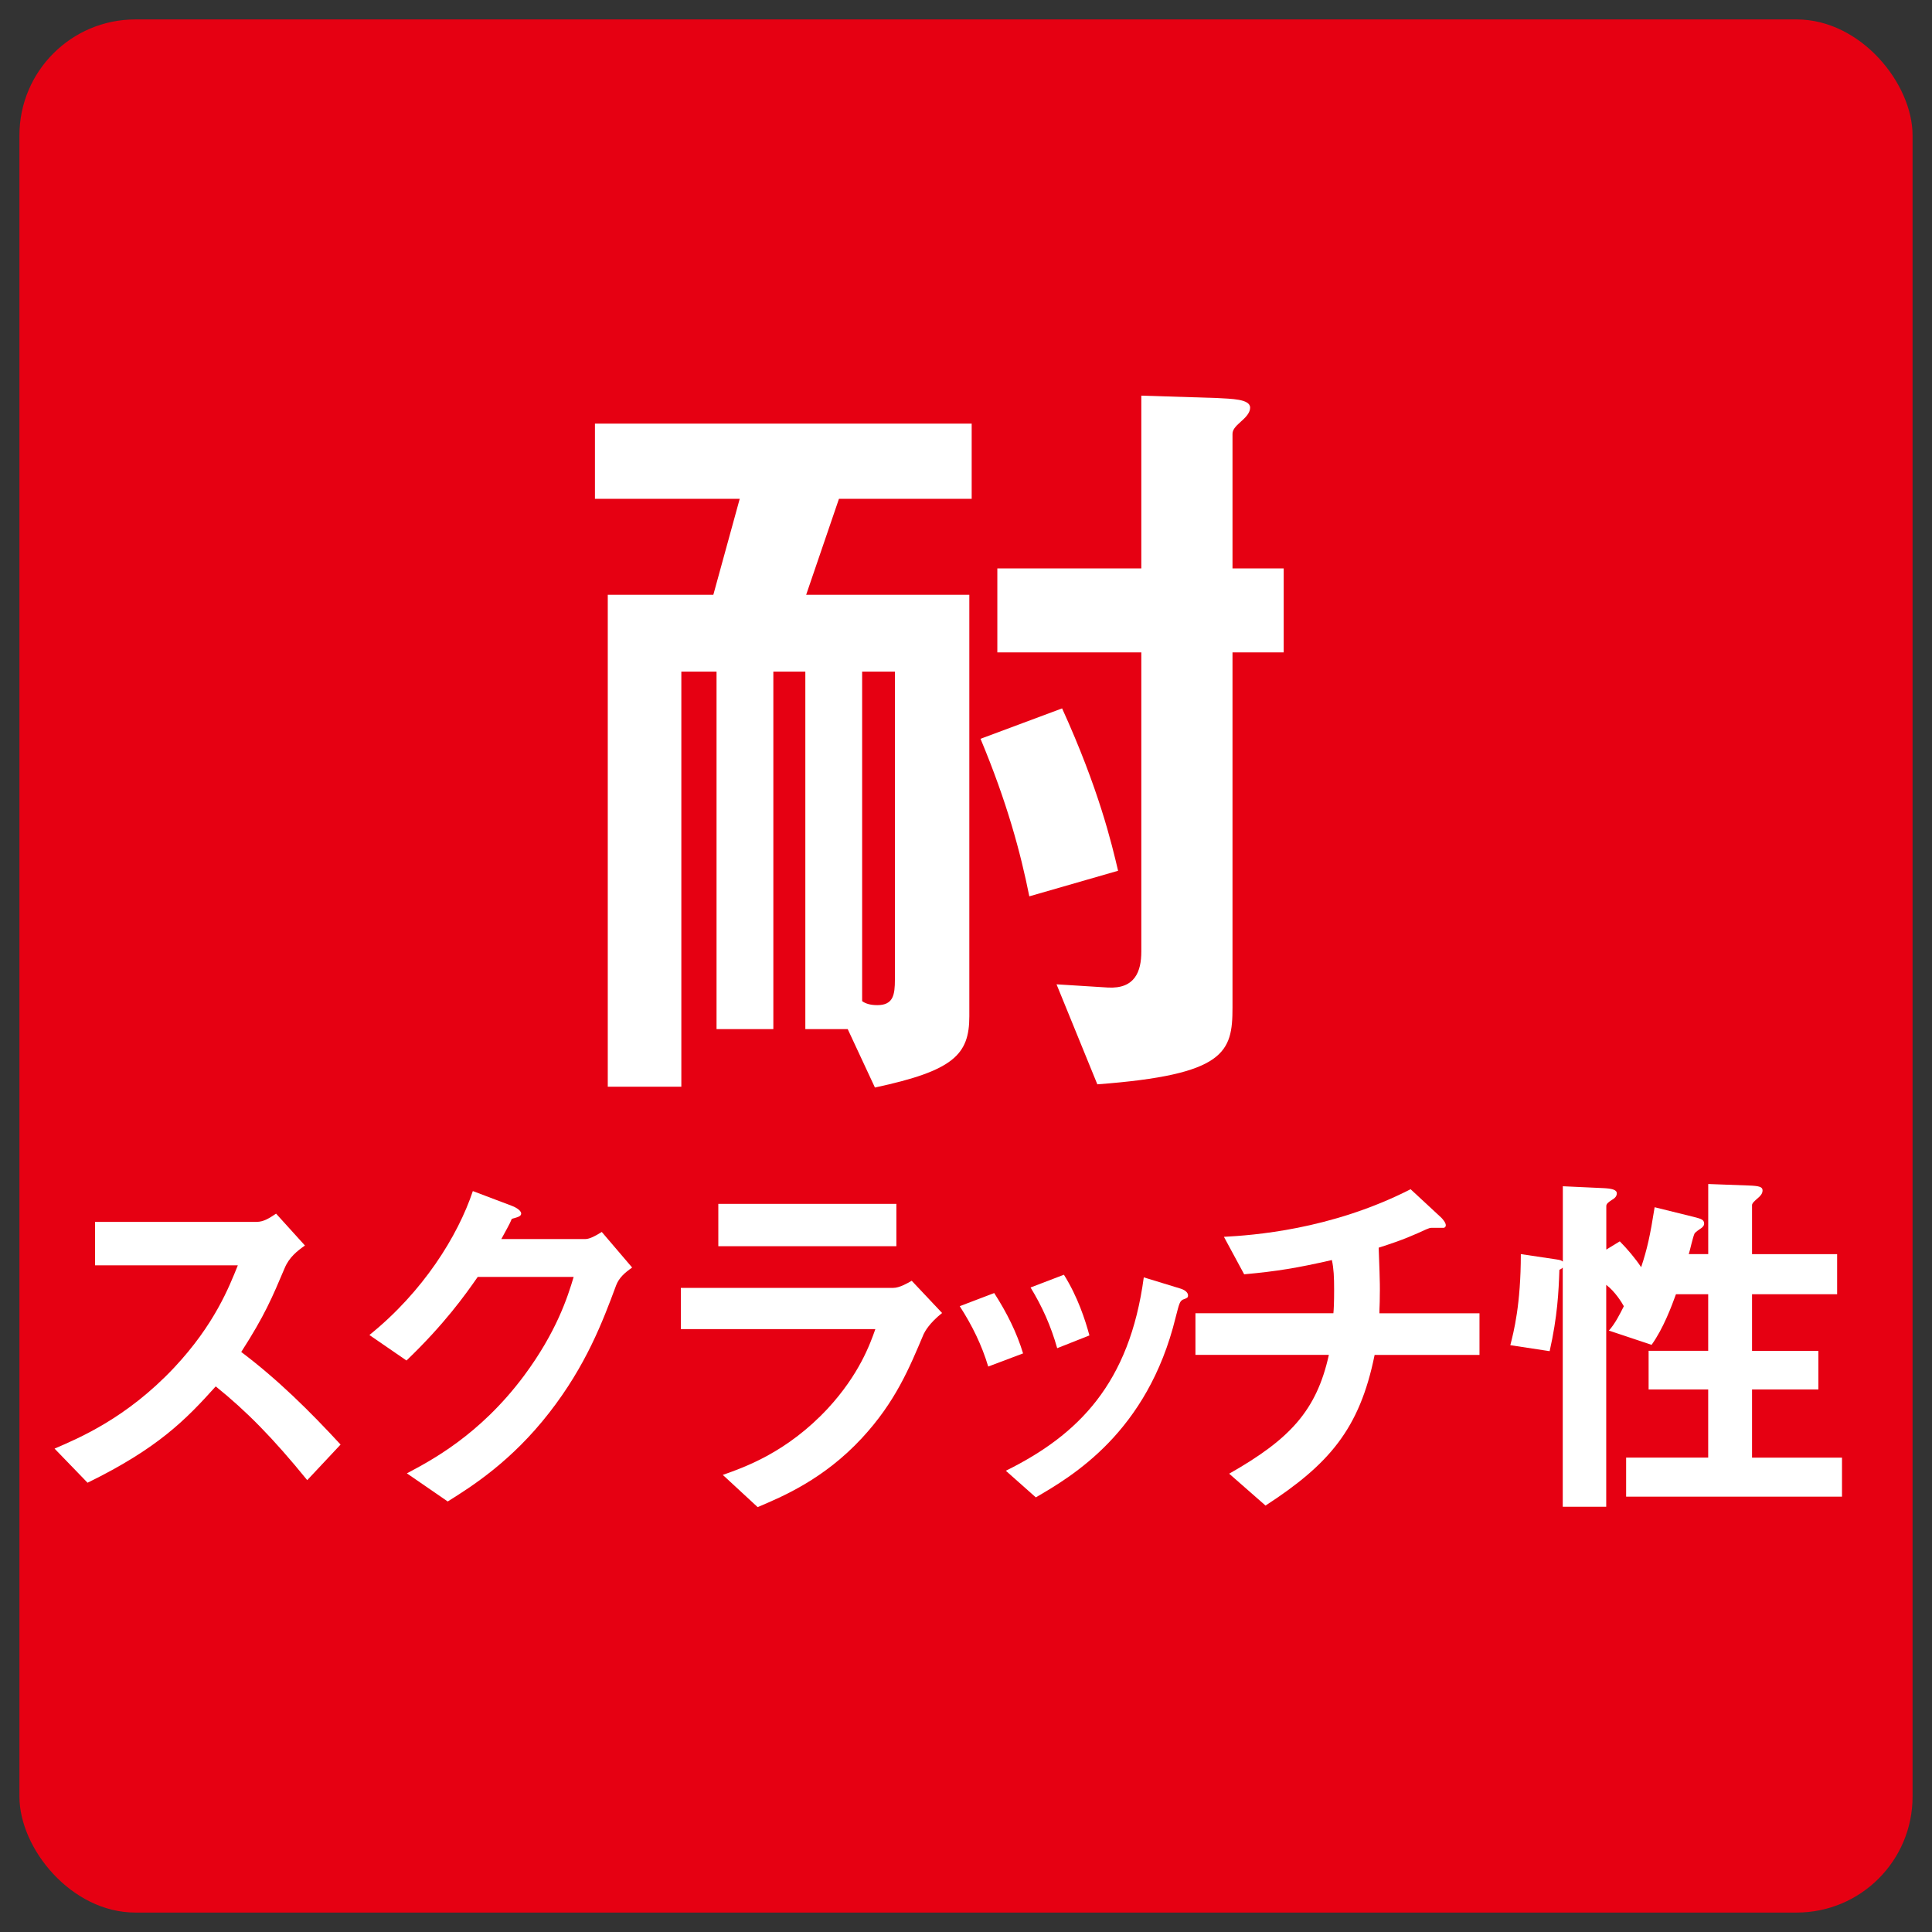
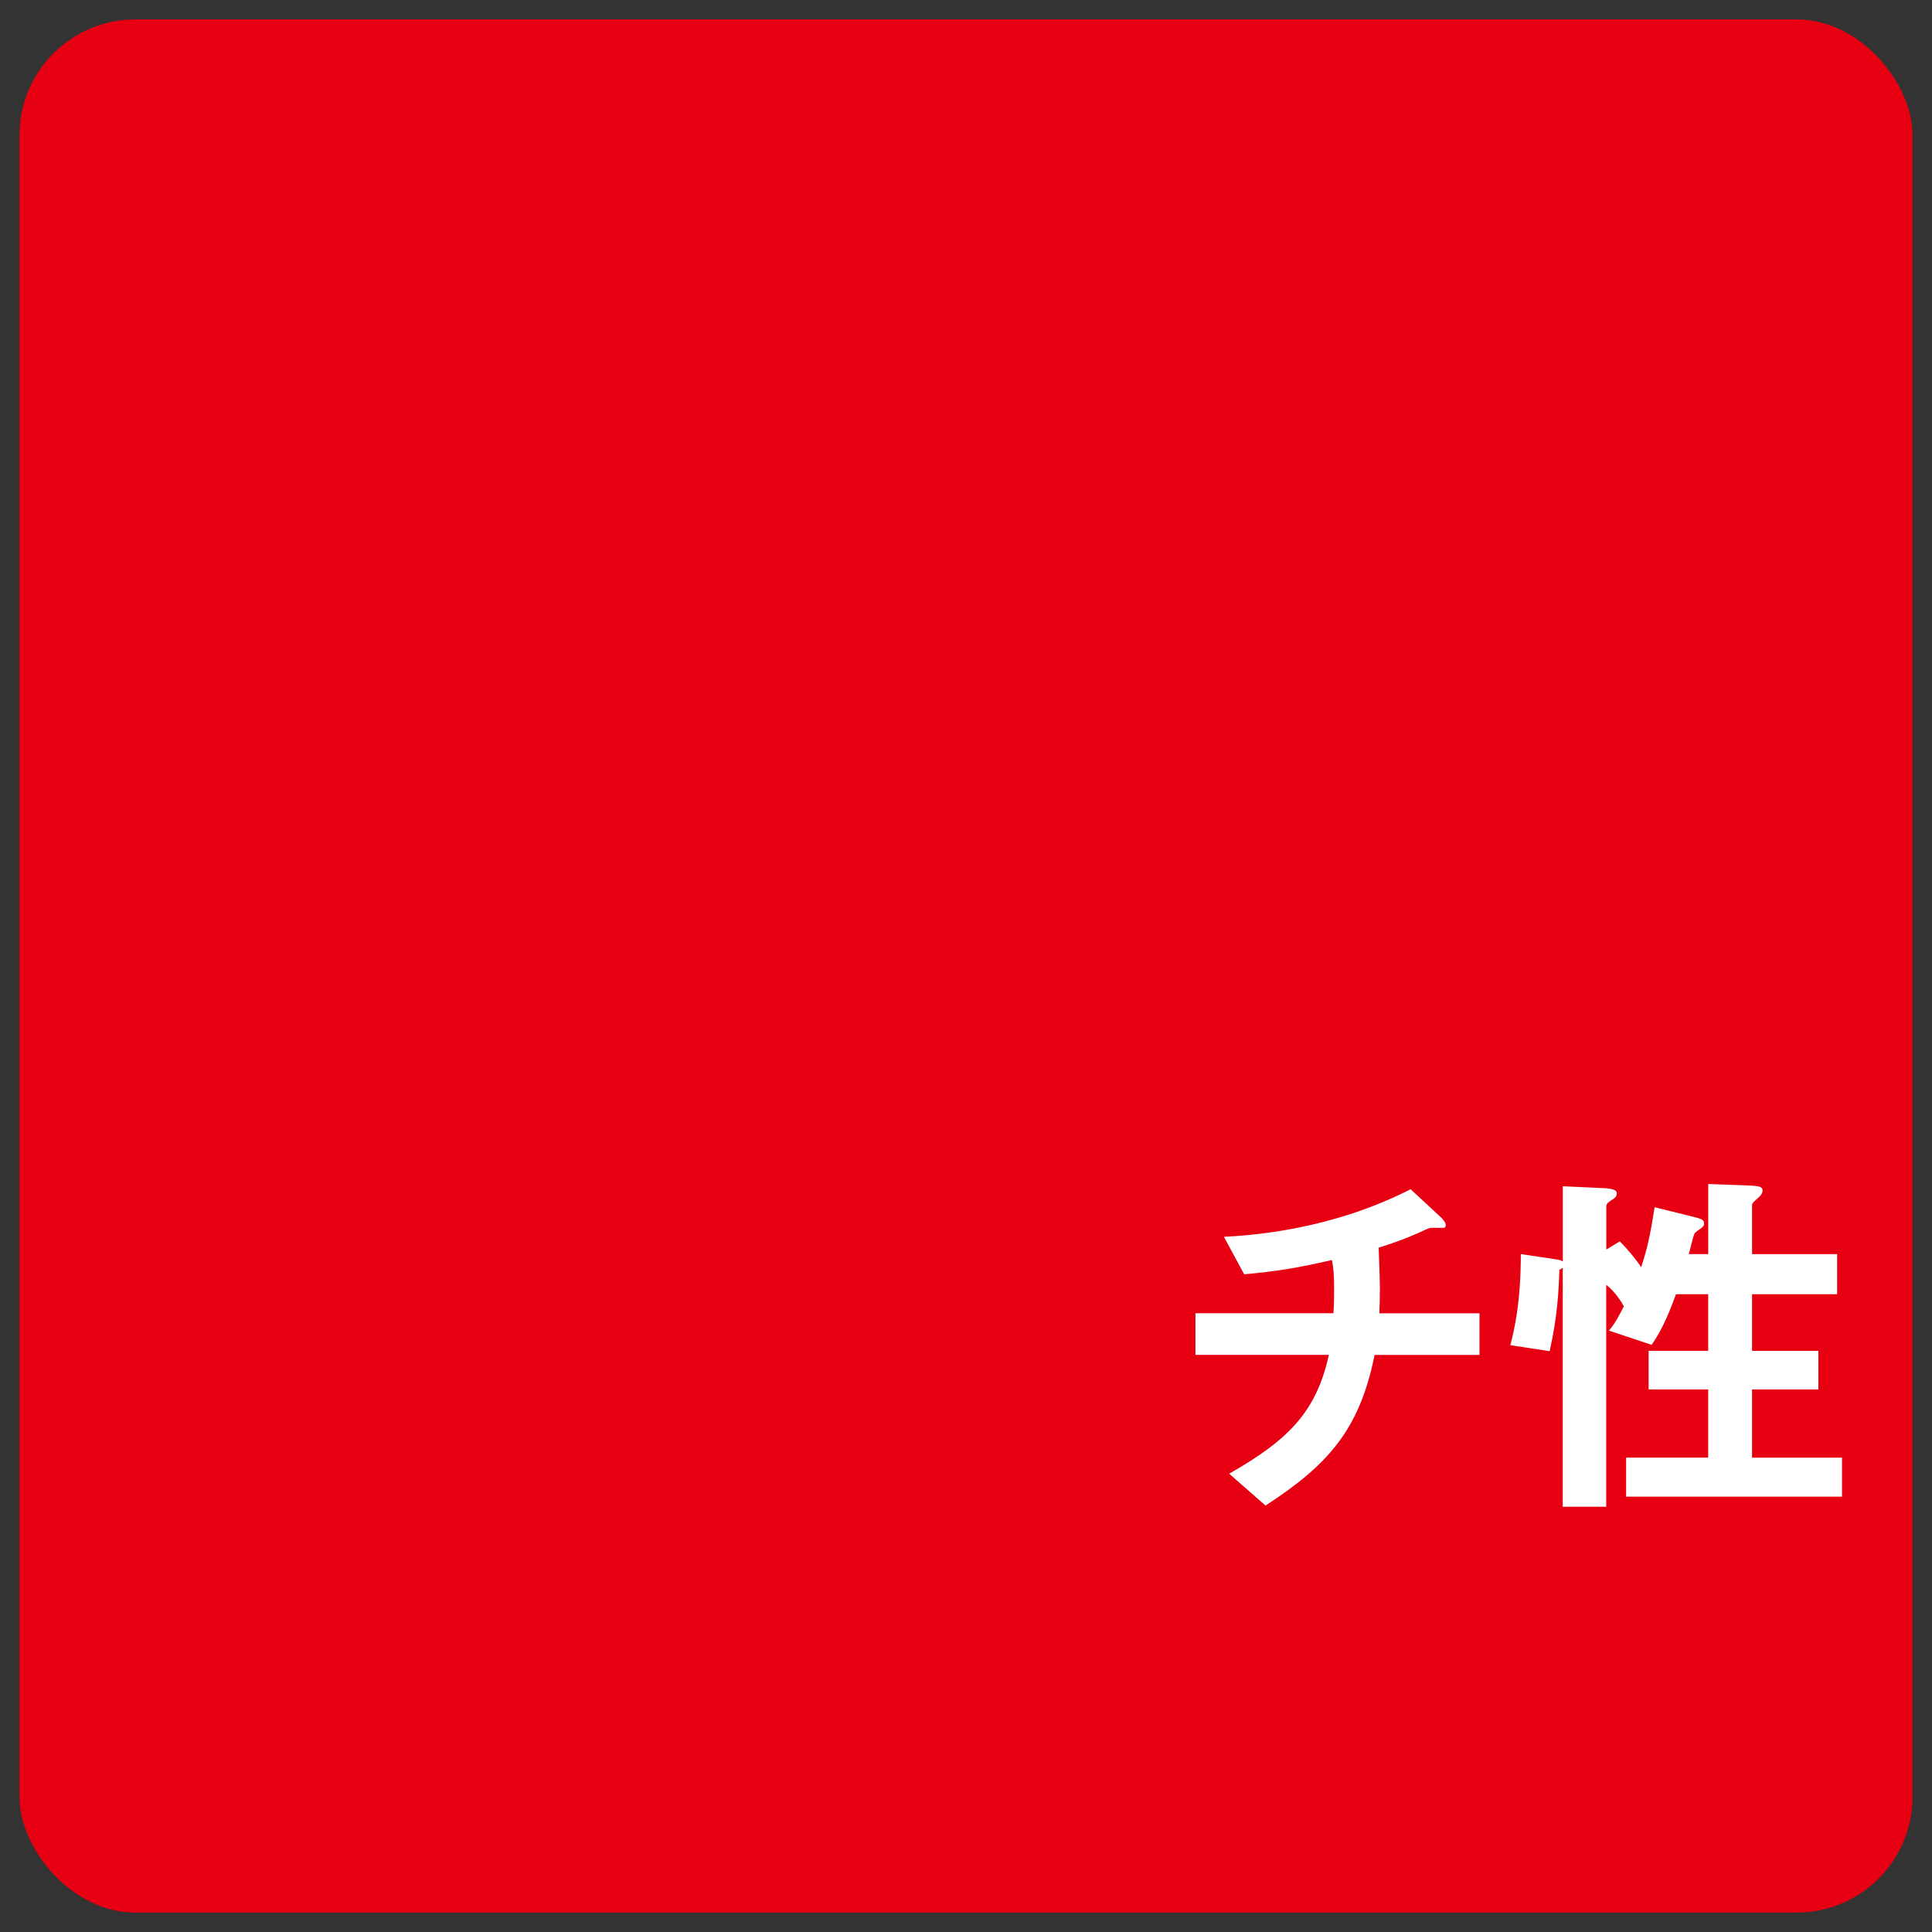
<svg xmlns="http://www.w3.org/2000/svg" viewBox="0 0 500 500">
  <rect x="0" y="0" width="500" height="500" fill="#333333" stroke="none" />
  <defs>
    <style>.cls-1{fill:#fff;}.cls-1,.cls-2{stroke-width:0px;}.cls-2{fill:#e60012;}</style>
  </defs>
  <g id="_レイヤー_1">
    <rect class="cls-2" x="5.03" y="5.03" width="489.94" height="489.94" rx="30" ry="30" />
  </g>
  <g id="text">
-     <path class="cls-1" d="m217.12,129.1l-8.49,24.84h42.23v109.09c0,9.94-4.14,14.08-24.43,18.42l-7.04-15.11h-10.97v-92.53h-8.28v92.53h-14.7v-92.53h-9.11v107.43h-19.04v-127.31h27.32l6.83-24.84h-37.47v-19.46h97.5v19.46h-34.36Zm14.49,44.71h-8.49v85.28c.83.62,2.07,1.04,3.93,1.04,4.14,0,4.55-2.69,4.55-6.62v-79.7Zm34.78,58.17c-2.28-11.39-5.8-24.43-12.63-40.78l21.11-7.87c9.52,20.91,12.83,34.98,14.49,42.02l-22.98,6.62Zm52.58-63.14v91.91c0,11.59-1.86,17.39-34.98,19.87l-10.56-25.88,13.25.83c7.04.41,8.69-4.14,8.69-9.31v-77.42h-37.26v-21.74h37.26v-44.71l19.67.62c3.52.21,8.49.21,8.49,2.48,0,1.03-.62,2.07-2.28,3.52-1.66,1.45-2.28,2.28-2.28,3.31v34.78h13.25v21.74h-13.25Z" />
-     <path class="cls-1" d="m79.5,383.05c-8.83-10.86-15.71-17.85-23.67-24.25-7.76,8.63-14.94,16-33.17,24.93l-8.54-8.83c6.3-2.72,18.62-7.86,30.94-20.95,10.48-11.16,14.26-20.95,16.49-26.48H24.6v-11.25h41.81c1.84,0,3.3-.97,5.04-2.13l7.47,8.25c-1.94,1.36-4.07,3.01-5.24,5.82-3.3,7.76-5.14,12.22-11.25,21.73,9.41,7.08,17.75,15.33,25.71,23.96l-8.63,9.21Z" />
-     <path class="cls-1" d="m159.43,332.71c-3.49,9.41-7.76,20.66-17.27,32.88-9.8,12.61-20.08,19.11-26.29,22.99l-10.57-7.28c6.01-3.2,18.82-9.8,30.36-25.32,8.34-11.25,11.25-20.27,12.8-25.51h-24.83c-3.3,4.75-8.63,12.22-18.43,21.63l-9.6-6.6c13.87-11.16,22.89-25.61,26.77-37.25l9.99,3.78c.58.19,2.52,1.07,2.52,2.04,0,.78-1.07.97-2.42,1.36-.58,1.46-1.75,3.4-2.72,5.24h21.73c1.16,0,2.72-.87,4.27-1.84l7.86,9.21c-1.94,1.36-3.39,2.62-4.17,4.66Z" />
-     <path class="cls-1" d="m239.06,345.22c-3.69,8.73-7.28,17.56-16.01,26.97-9.89,10.67-20.56,15.13-26.97,17.85l-9.02-8.34c5.82-2.04,16.68-5.92,27.16-17.17,8.15-8.83,10.96-16.68,12.32-20.56h-50.34v-10.67h55c1.55,0,3.59-1.16,4.75-1.84l7.86,8.34c-3.4,2.72-4.46,4.85-4.75,5.43Zm-53.16-22.7v-10.96h46.08v10.96h-46.08Z" />
-     <path class="cls-1" d="m255.75,353.66c-1.65-5.53-4.17-10.67-7.37-15.62l8.92-3.4c3.3,5.14,5.82,10.19,7.47,15.62l-9.02,3.4Zm50.44-17.36c-.87.49-.97.87-1.94,4.66-7.28,29.78-26.87,41.13-36.18,46.56l-7.76-6.89c18.82-9.31,32.01-22.6,35.7-50.05l9.51,2.91c1.26.39,1.94,1.07,1.94,1.75,0,.58-.19.68-1.26,1.07Zm-32.59,12.61c-1.65-5.82-3.88-10.77-6.89-15.71l8.63-3.3c3.59,5.72,5.53,11.74,6.6,15.71l-8.34,3.3Z" />
    <path class="cls-1" d="m355.75,350.65c-3.88,19.21-11.83,28.32-28.23,38.99l-9.41-8.25c15.71-8.92,22.6-16.3,25.8-30.75h-34.53v-10.77h35.7c.1-.97.19-2.81.19-6.01,0-3.4-.1-5.53-.58-7.76-8.92,2.04-14.16,2.91-22.7,3.69l-5.24-9.7c7.18-.39,27.64-1.75,48.31-12.32l7.95,7.37c.29.29,1.16,1.26,1.16,1.94,0,.39-.19.58-.49.68h-3.1c-.58,0-.68.1-1.46.39-3.2,1.45-5.63,2.62-12.32,4.75.1,3.49.39,8.92.29,12.32,0,2.52-.1,3.01-.1,4.66h25.9v10.77h-27.16Z" />
    <path class="cls-1" d="m420.84,387.32v-10.09h21.24v-17.65h-15.42v-9.99h15.42v-14.65h-8.34c-1.16,3.2-3.3,8.92-6.31,13.1l-11.06-3.69c1.55-1.65,2.91-4.37,3.88-6.3-.48-.87-2.23-3.78-4.56-5.53v57.42h-11.25v-61.89c-.19.19-.29.29-.87.58-.19,5.63-.49,12.03-2.52,21.05l-10.18-1.55c.87-3.4,2.72-10.48,2.72-23.57l9.12,1.36c1.26.19,1.36.29,1.75.58v-19.5l10.38.48c2.23.1,3.59.39,3.59,1.36,0,.87-.68,1.36-1.36,1.75-.87.58-1.36.97-1.36,1.55v11.25l3.49-2.13c1.84,1.84,4.07,4.46,5.53,6.69,1.55-4.66,2.33-8.15,3.49-15.52l10.19,2.52c1.84.48,2.62.68,2.62,1.75,0,.48-.39.97-1.07,1.36-.58.39-.97.68-1.36,1.07-.48.87-1.26,4.66-1.55,5.43h5.04v-18.14l10.57.39c2.72.1,3.49.39,3.49,1.26s-.58,1.46-1.26,2.04c-.68.58-1.46,1.26-1.46,1.75v12.71h22.02v10.38h-22.02v14.65h17.17v9.99h-17.17v17.65h23.28v10.09h-55.87Z" />
  </g>
</svg>